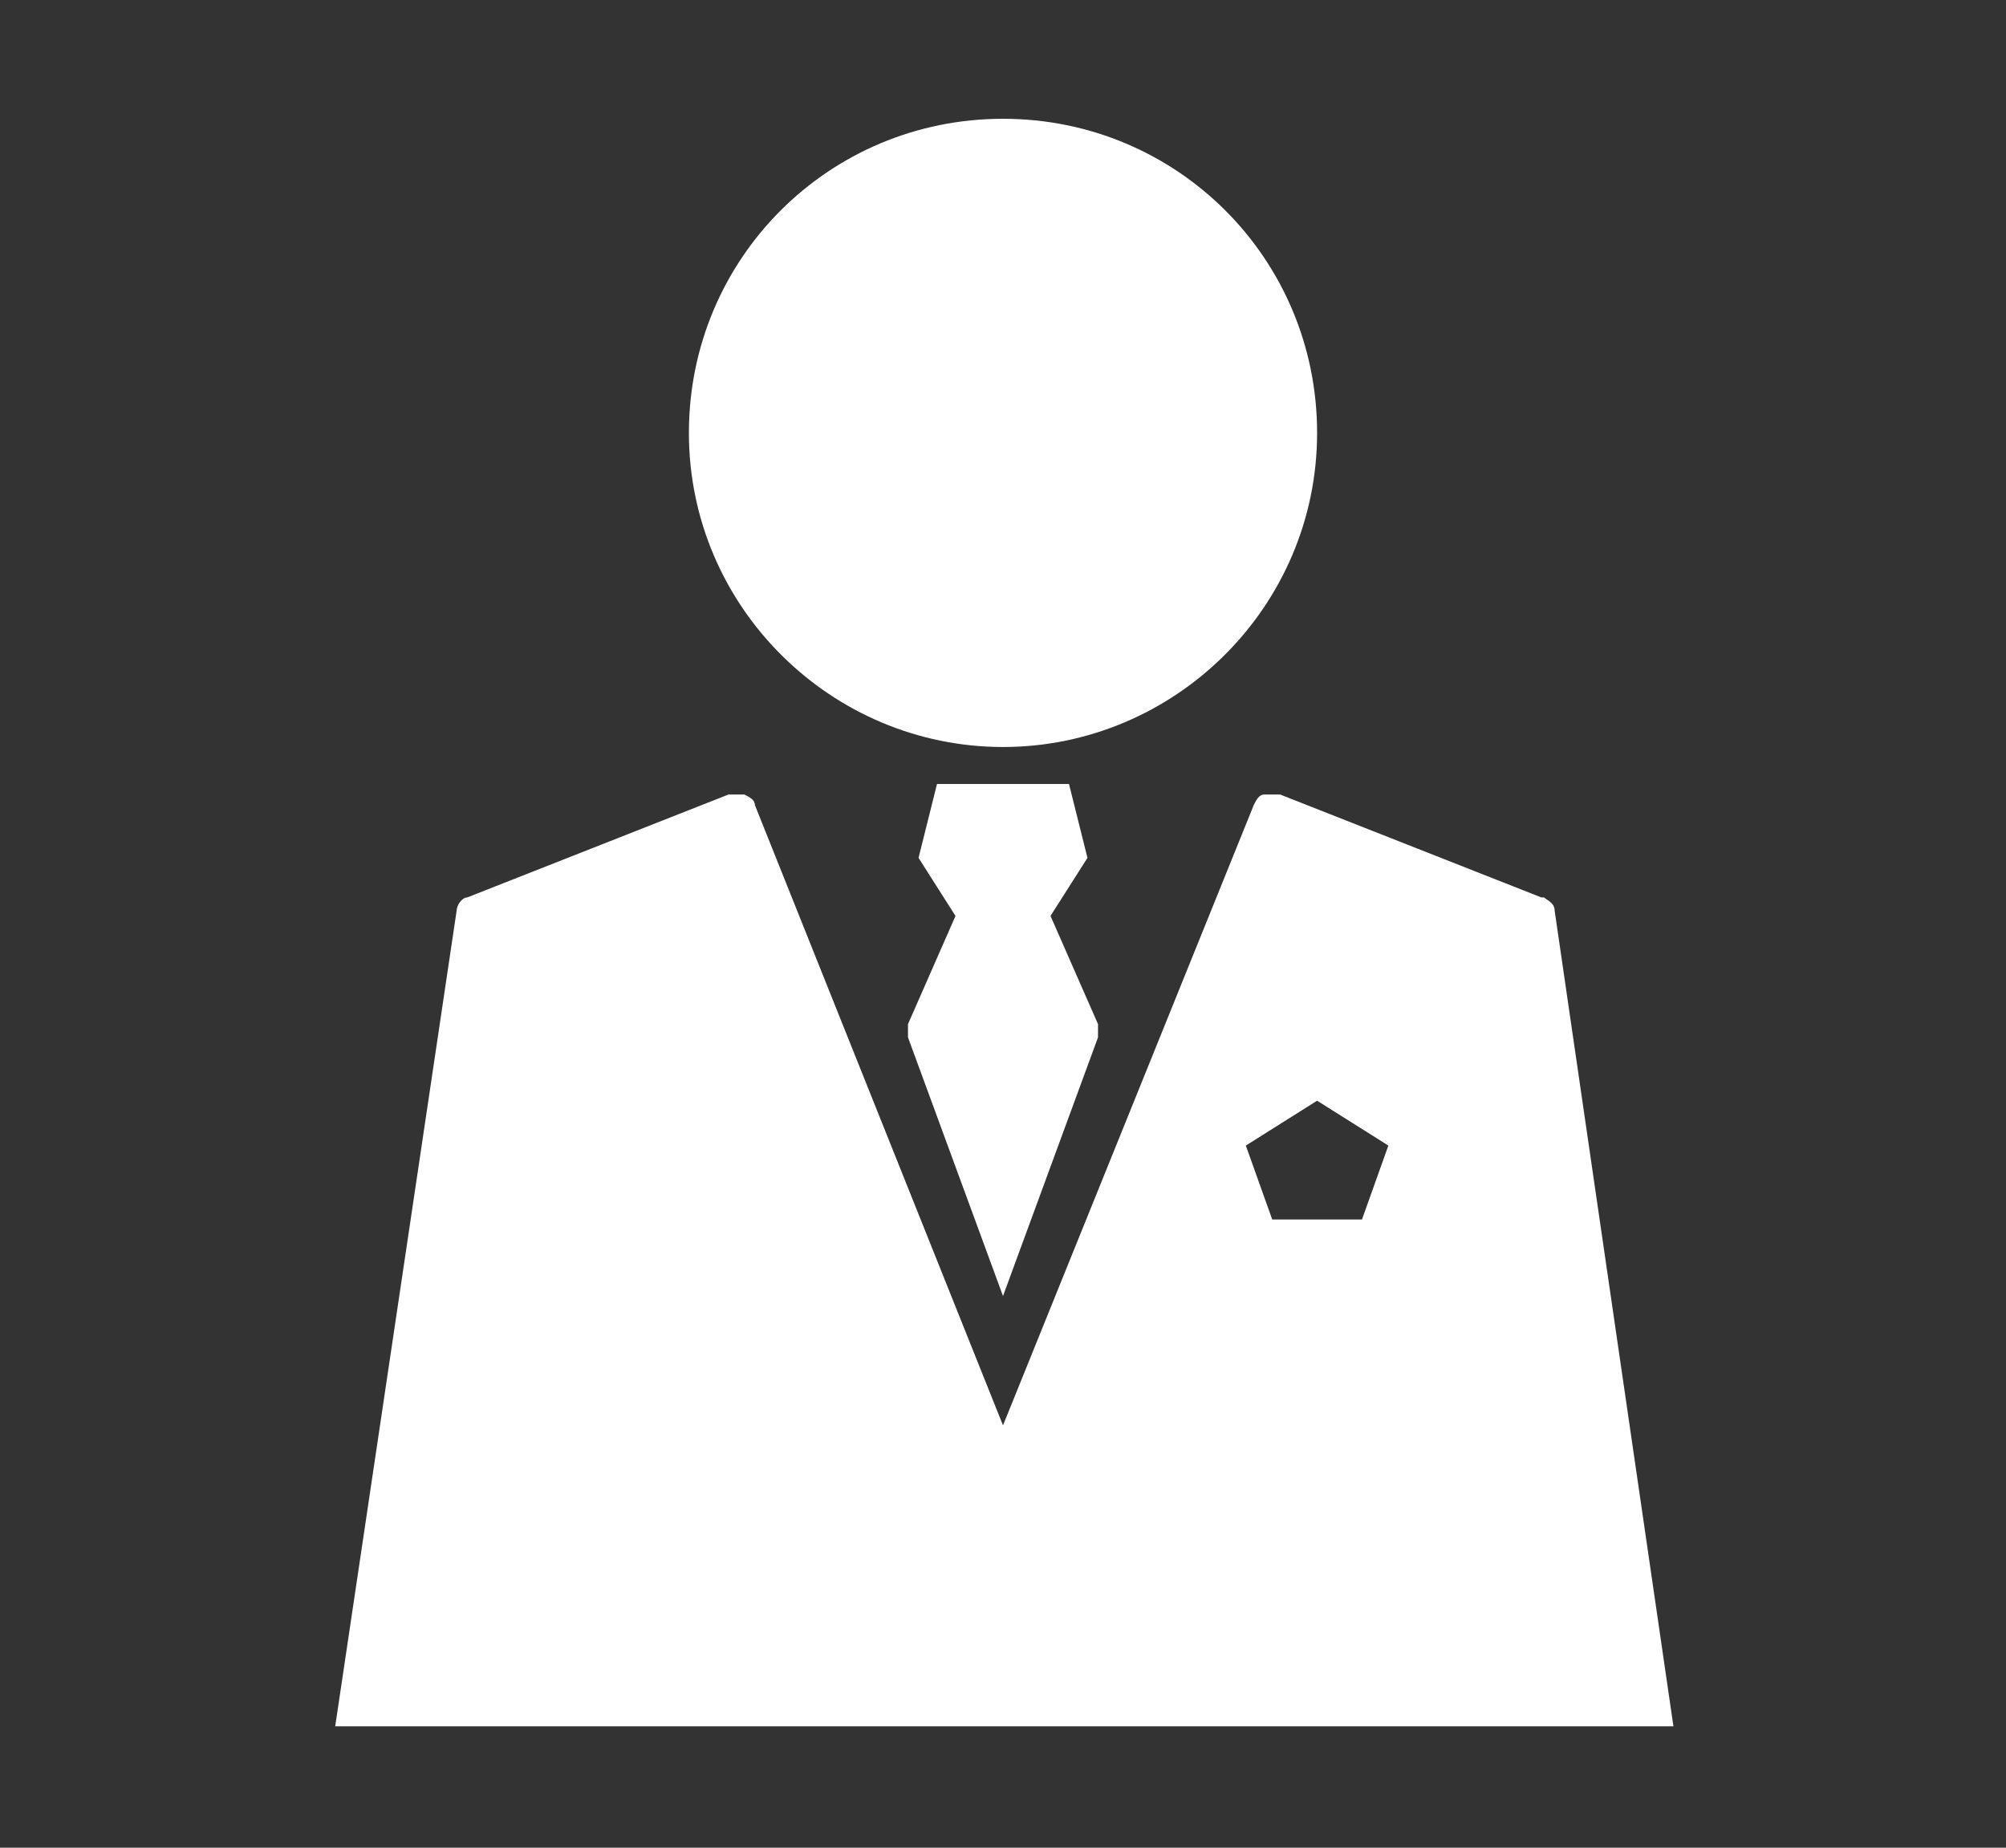
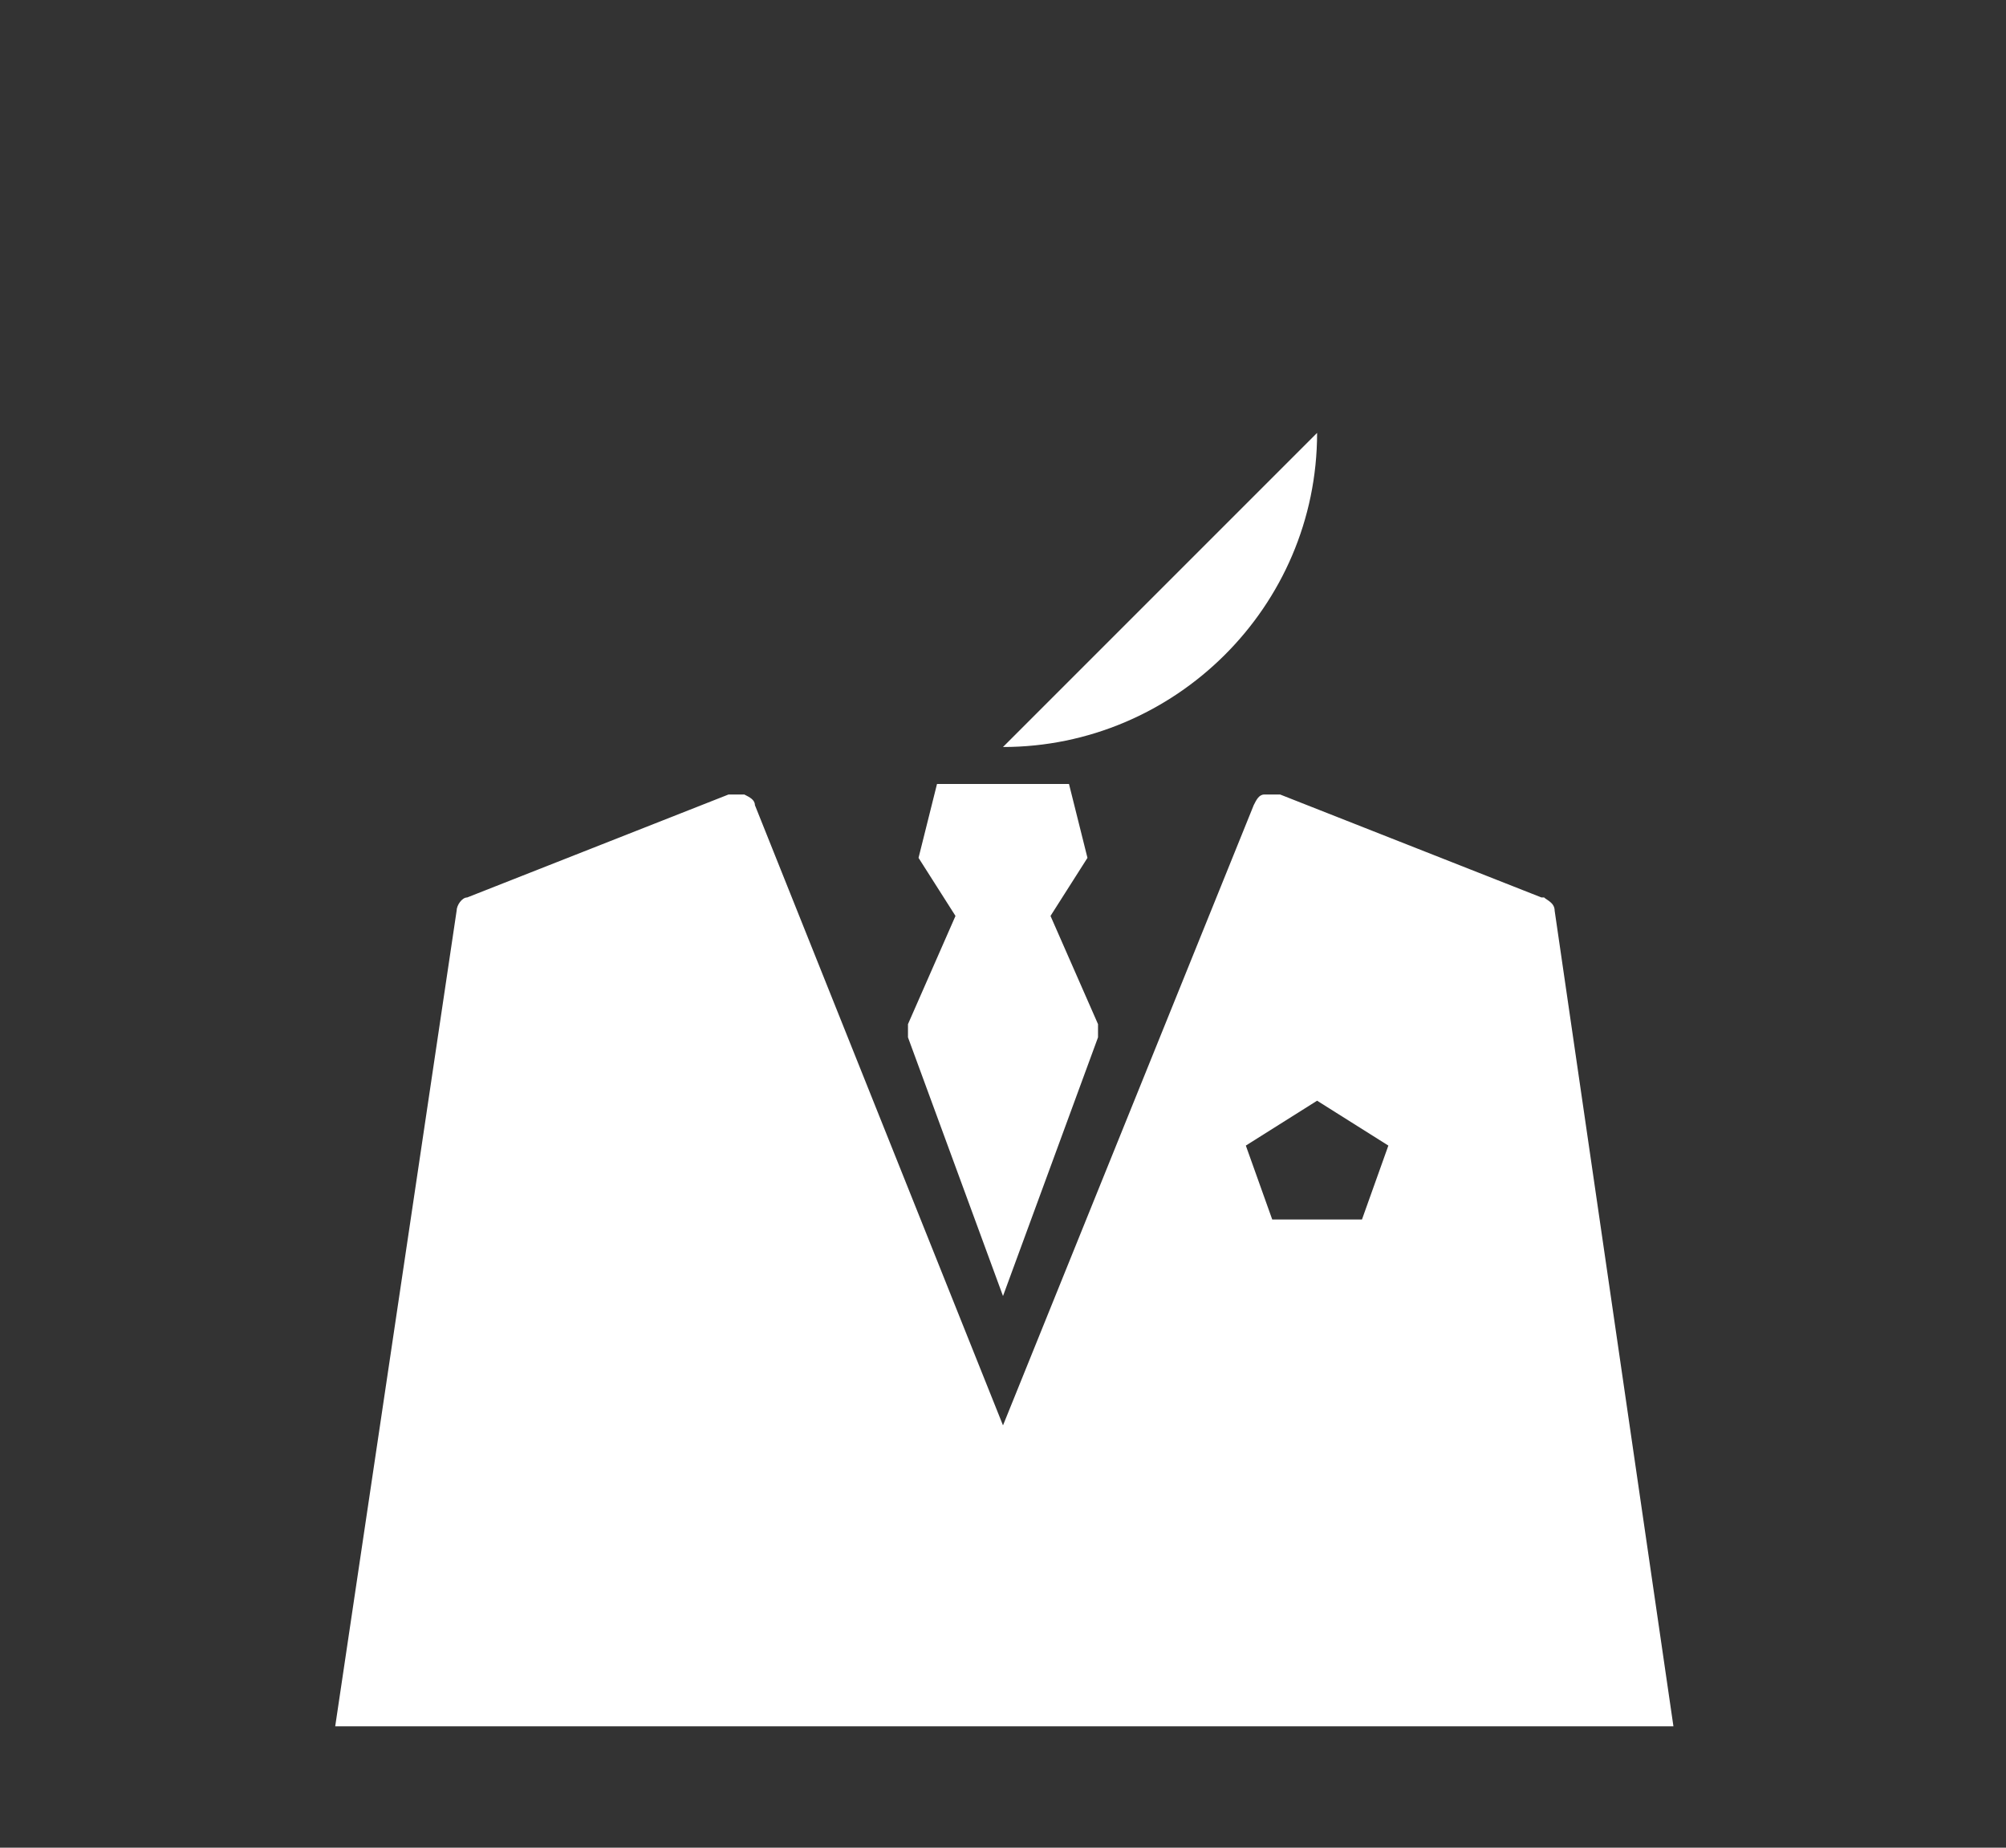
<svg xmlns="http://www.w3.org/2000/svg" version="1.1" viewBox="0 0 76 70">
  <rect x="0" y="0" width="76" height="70" fill="#333333" stroke="none" />
  <defs>
    <style>
      .cls-1 {
        fill: #fff;
      }

      .cls-2 {
        fill: none;
      }
    </style>
  </defs>
  <g>
    <g id="_レイヤー_1" data-name="レイヤー_1">
-       <rect class="cls-2" width="76" height="70" />
      <g id="_イラスト">
        <g id="_イラスト-2">
          <g>
-             <path class="cls-1" d="M38,28.3c6.5,0,11.9-5.3,11.9-11.9s-5.3-11.9-11.9-11.9-11.9,5.3-11.9,11.9,5.4,11.9,11.9,11.9Z" />
+             <path class="cls-1" d="M38,28.3c6.5,0,11.9-5.3,11.9-11.9Z" />
            <polygon class="cls-1" points="41.6 39.3 41.6 38.8 39.8 34.7 41.2 32.5 40.5 29.7 38 29.7 35.5 29.7 34.8 32.5 36.2 34.7 34.4 38.8 34.4 39.3 38 49.1 38 49.1 41.6 39.3" />
            <path class="cls-1" d="M58.4,34l-9.9-3.9h-.6c-.2,0-.3.2-.4.4l-9.5,23.5-9.4-23.5c0-.2-.2-.3-.4-.4h-.6l-9.9,3.9c-.2,0-.4.3-.4.5l-4.6,30.9h50.7l-4.5-30.9c0-.3-.3-.4-.4-.5h0ZM51.5,46.2h-3.3l-1-2.8,2.7-1.7,2.7,1.7-1,2.8h-.1Z" />
          </g>
        </g>
      </g>
    </g>
  </g>
</svg>